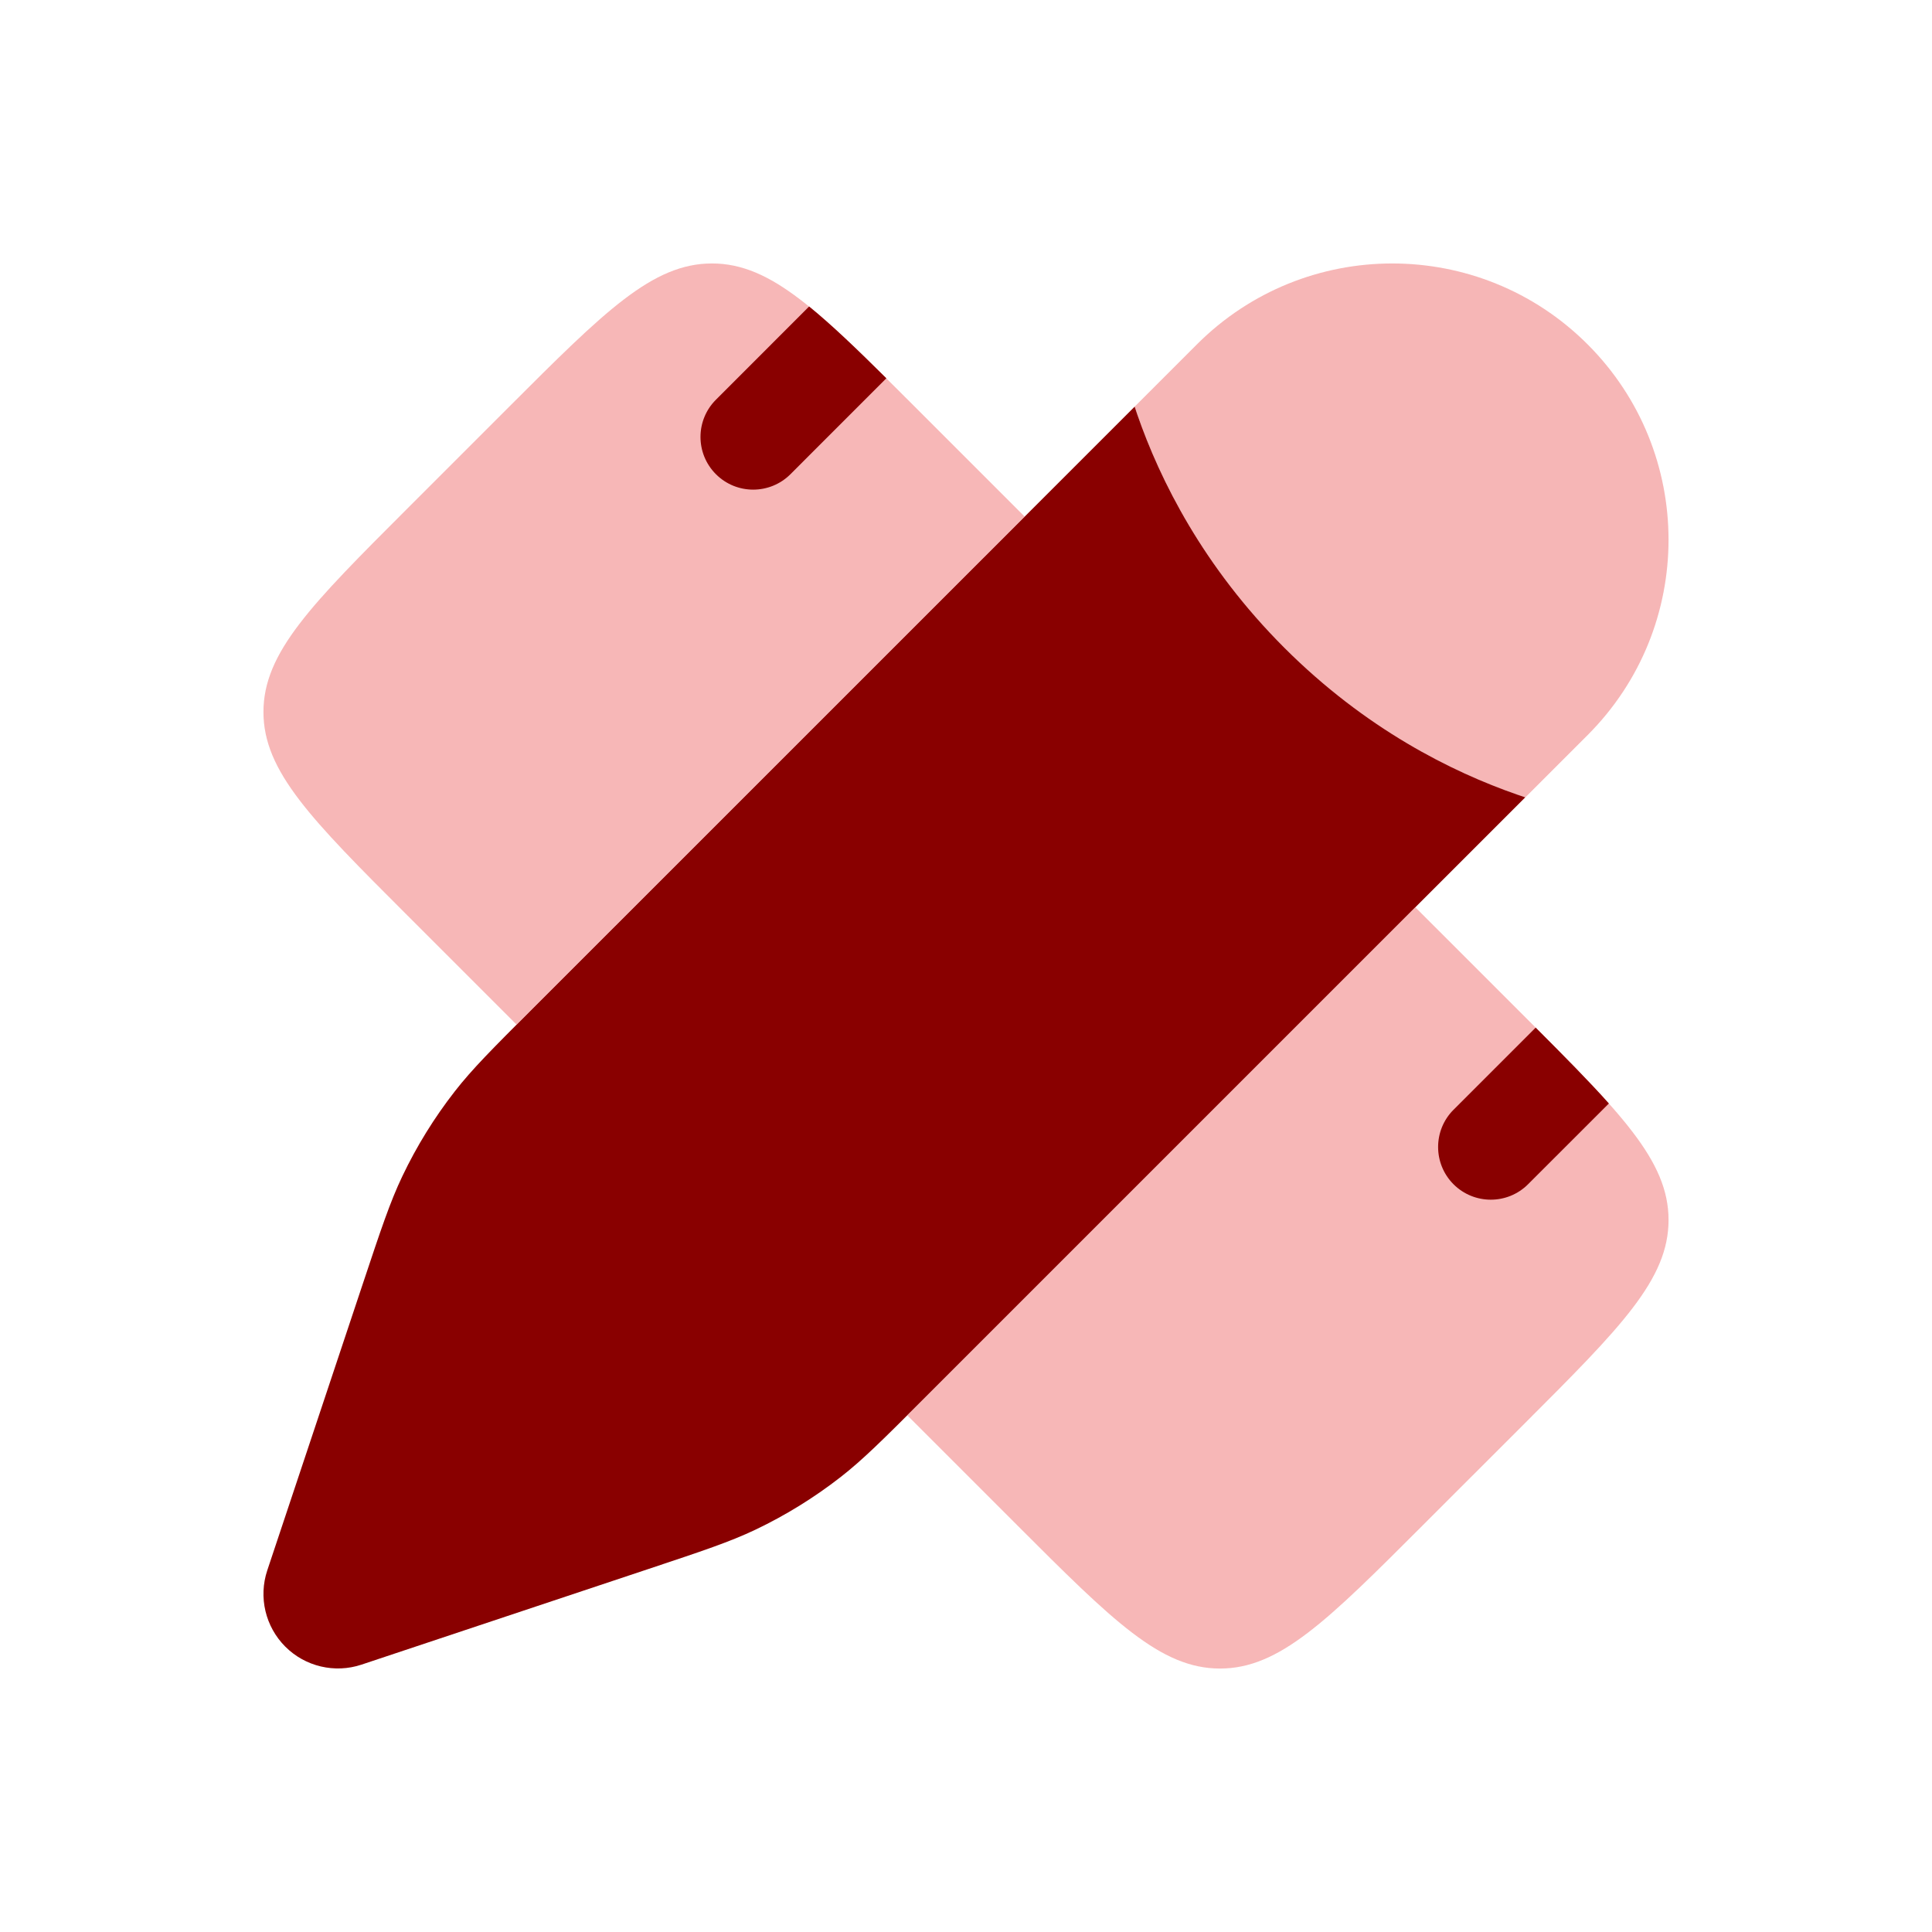
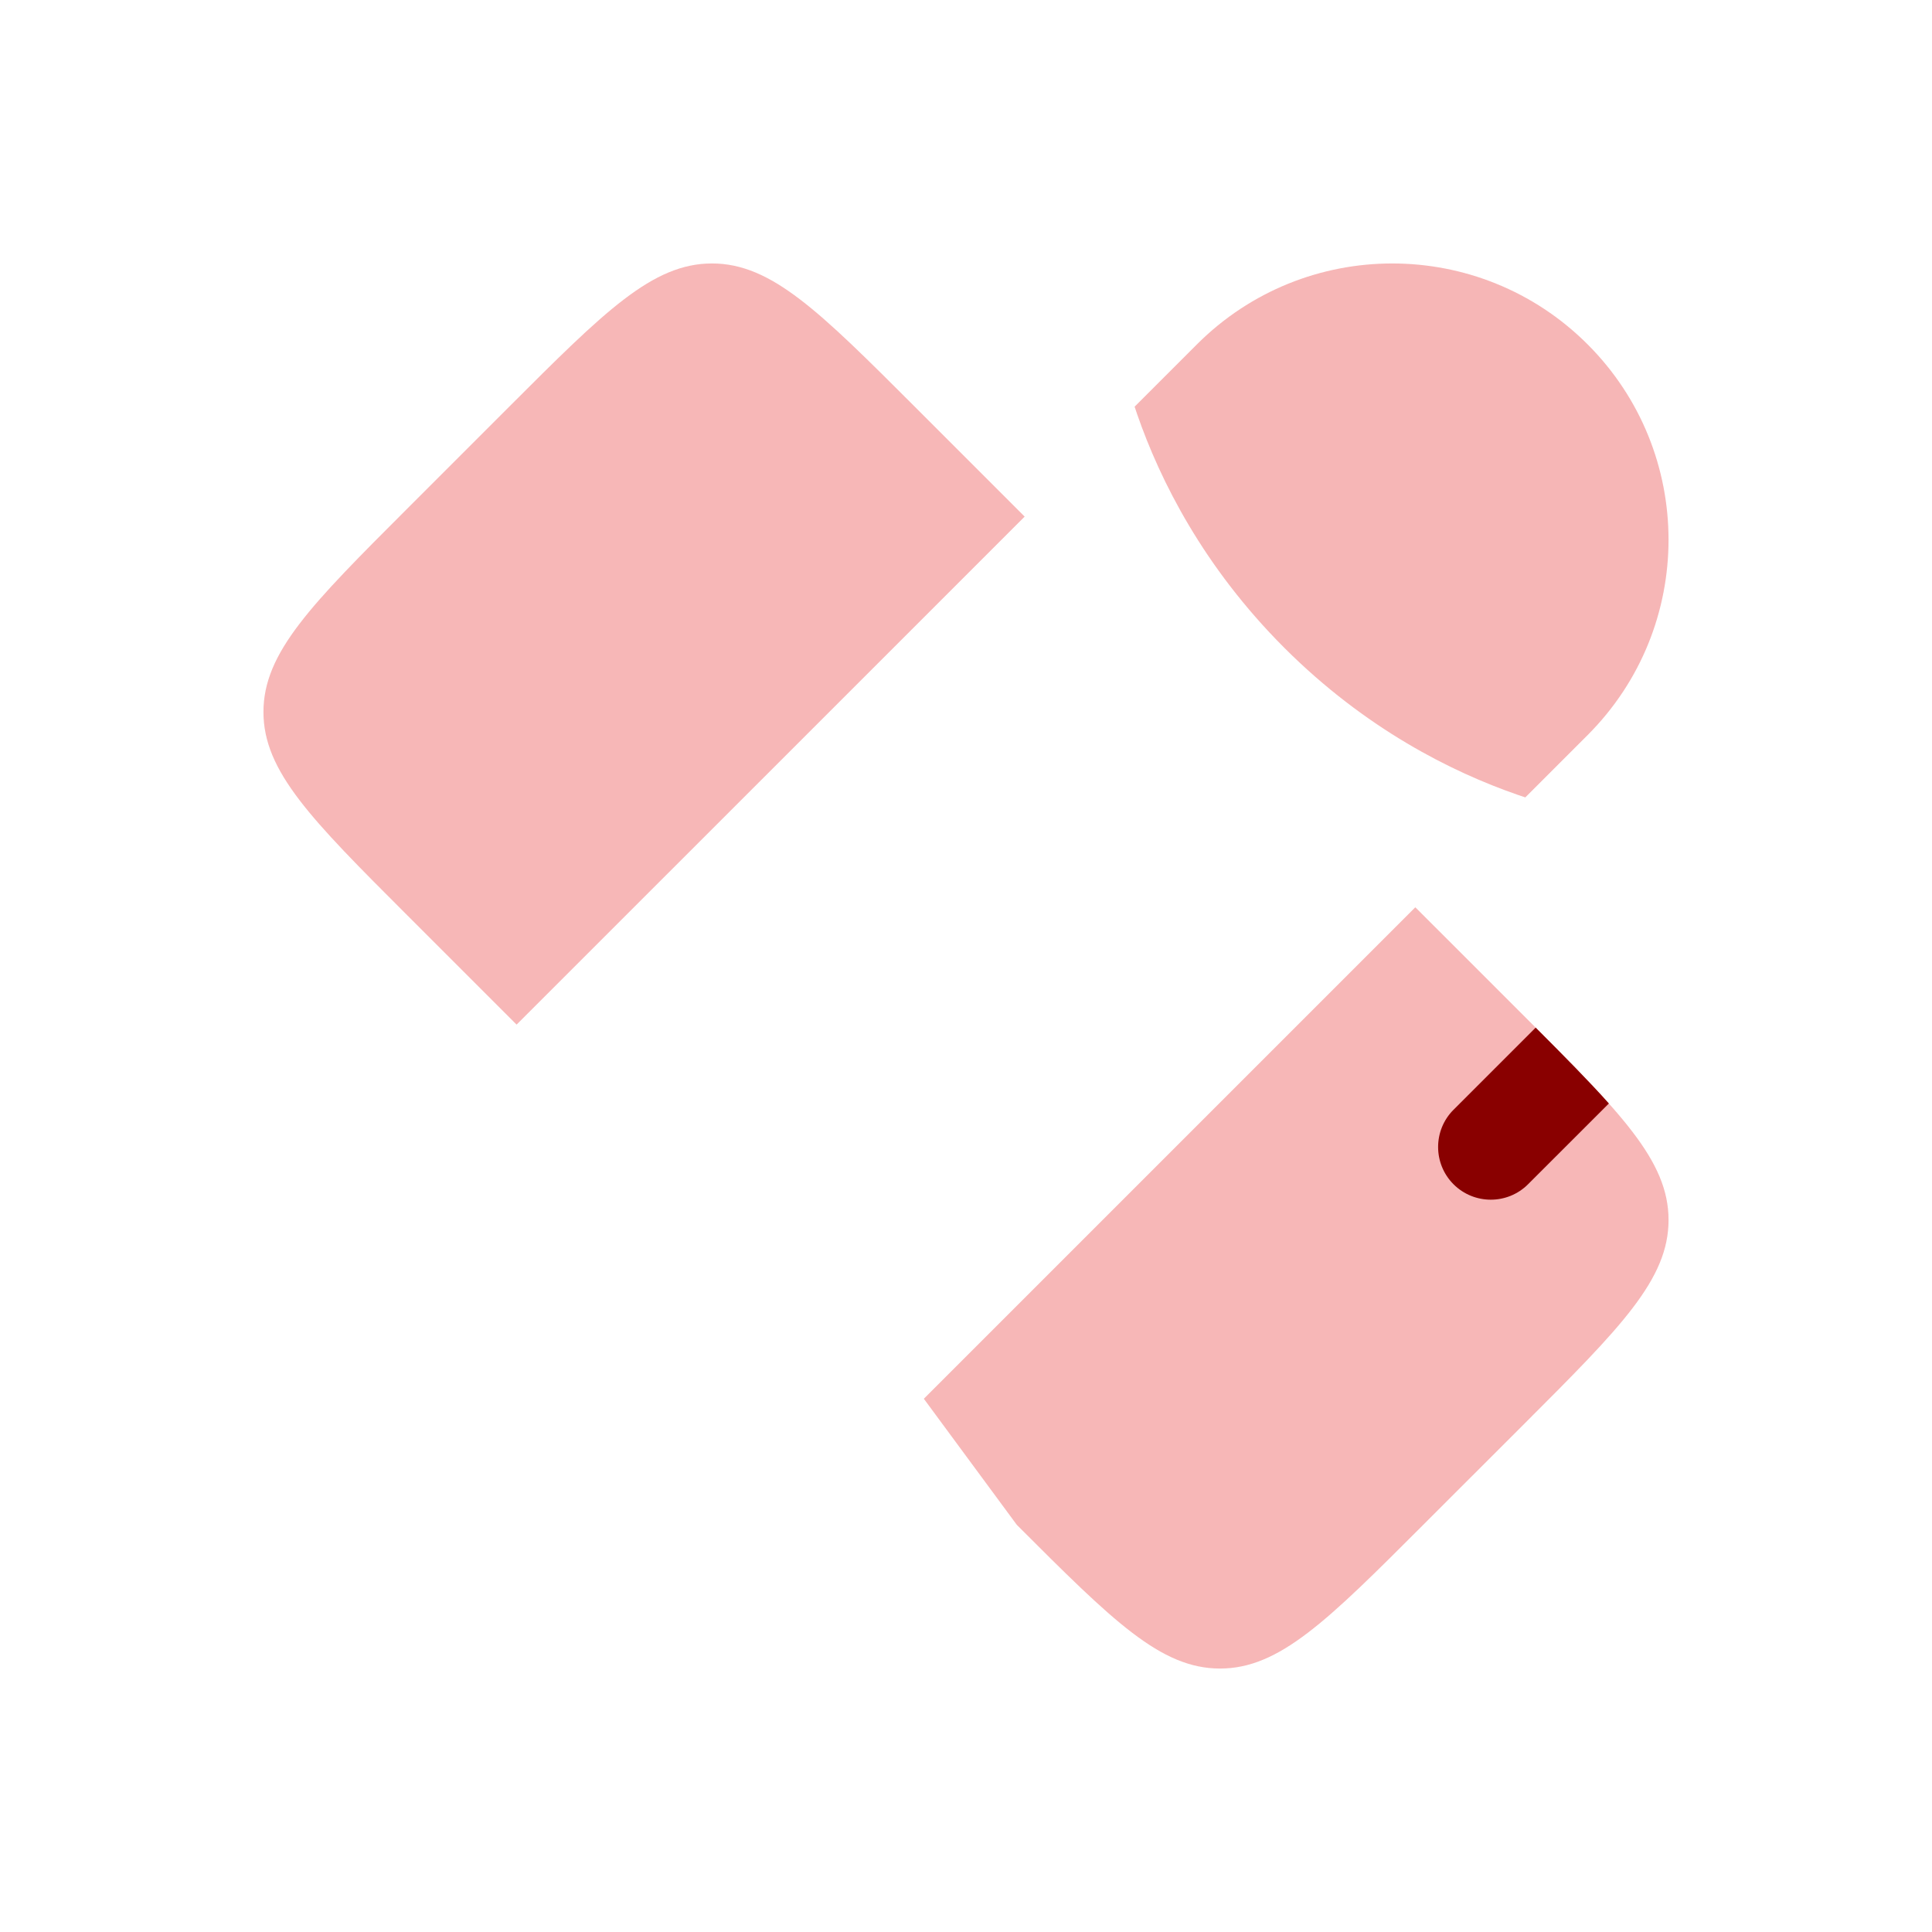
<svg xmlns="http://www.w3.org/2000/svg" width="44" height="44" viewBox="0 0 44 44" fill="none">
  <path opacity="0.7" d="M36.157 16.741C38.614 14.284 38.614 10.3 36.157 7.843C33.7 5.386 29.716 5.386 27.259 7.843L25.84 9.262C25.859 9.321 25.879 9.38 25.9 9.44C26.421 10.94 27.402 12.905 29.248 14.752C31.095 16.598 33.061 17.58 34.56 18.1C34.62 18.121 34.679 18.141 34.738 18.16L36.157 16.741Z" fill="#F39898" />
-   <path d="M25.902 9.2L25.841 9.261C25.86 9.32 25.88 9.379 25.901 9.44C26.421 10.939 27.403 12.905 29.249 14.751C31.096 16.598 33.062 17.579 34.561 18.099C34.62 18.12 34.679 18.14 34.737 18.159L21.04 31.856C20.117 32.779 19.655 33.241 19.146 33.638C18.545 34.106 17.896 34.508 17.208 34.836C16.625 35.114 16.006 35.32 14.767 35.733L8.233 37.911C7.624 38.114 6.951 37.955 6.497 37.501C6.043 37.046 5.884 36.374 6.087 35.764L8.265 29.231C8.678 27.992 8.884 27.373 9.162 26.79C9.49 26.102 9.891 25.453 10.36 24.852C10.757 24.343 11.219 23.881 12.142 22.958L25.902 9.2Z" fill="#890000" />
  <g opacity="0.7">
    <path d="M11.587 9.272L9.273 11.586C7.091 13.768 6 14.859 6 16.215C6 17.57 7.091 18.661 9.273 20.843L11.765 23.335C11.882 23.218 12.007 23.093 12.142 22.958L23.336 11.765L20.843 9.272C18.661 7.091 17.57 6 16.215 6C14.859 6 13.768 7.091 11.587 9.272Z" fill="#F39898" />
-     <path d="M32.233 20.663L21.04 31.856C20.905 31.991 20.78 32.116 20.663 32.233L23.157 34.727C25.339 36.909 26.43 38 27.785 38C29.141 38 30.232 36.909 32.413 34.727L34.728 32.413C36.909 30.232 38 29.141 38 27.785C38 26.43 36.909 25.339 34.728 23.157L32.233 20.663Z" fill="#F39898" />
+     <path d="M32.233 20.663L21.04 31.856L23.157 34.727C25.339 36.909 26.43 38 27.785 38C29.141 38 30.232 36.909 32.413 34.727L34.728 32.413C36.909 30.232 38 29.141 38 27.785C38 26.43 36.909 25.339 34.728 23.157L32.233 20.663Z" fill="#F39898" />
  </g>
  <path d="M34.974 23.403L33.103 25.274C32.635 25.742 32.635 26.502 33.103 26.971C33.572 27.439 34.332 27.439 34.8 26.971L36.641 25.131C36.195 24.631 35.639 24.069 34.974 23.403Z" fill="#890000" />
-   <path d="M18.427 6.98L16.305 9.103C15.836 9.571 15.836 10.331 16.305 10.8C16.773 11.268 17.533 11.268 18.002 10.8L20.186 8.615C19.505 7.939 18.937 7.394 18.427 6.98Z" fill="#890000" />
</svg>